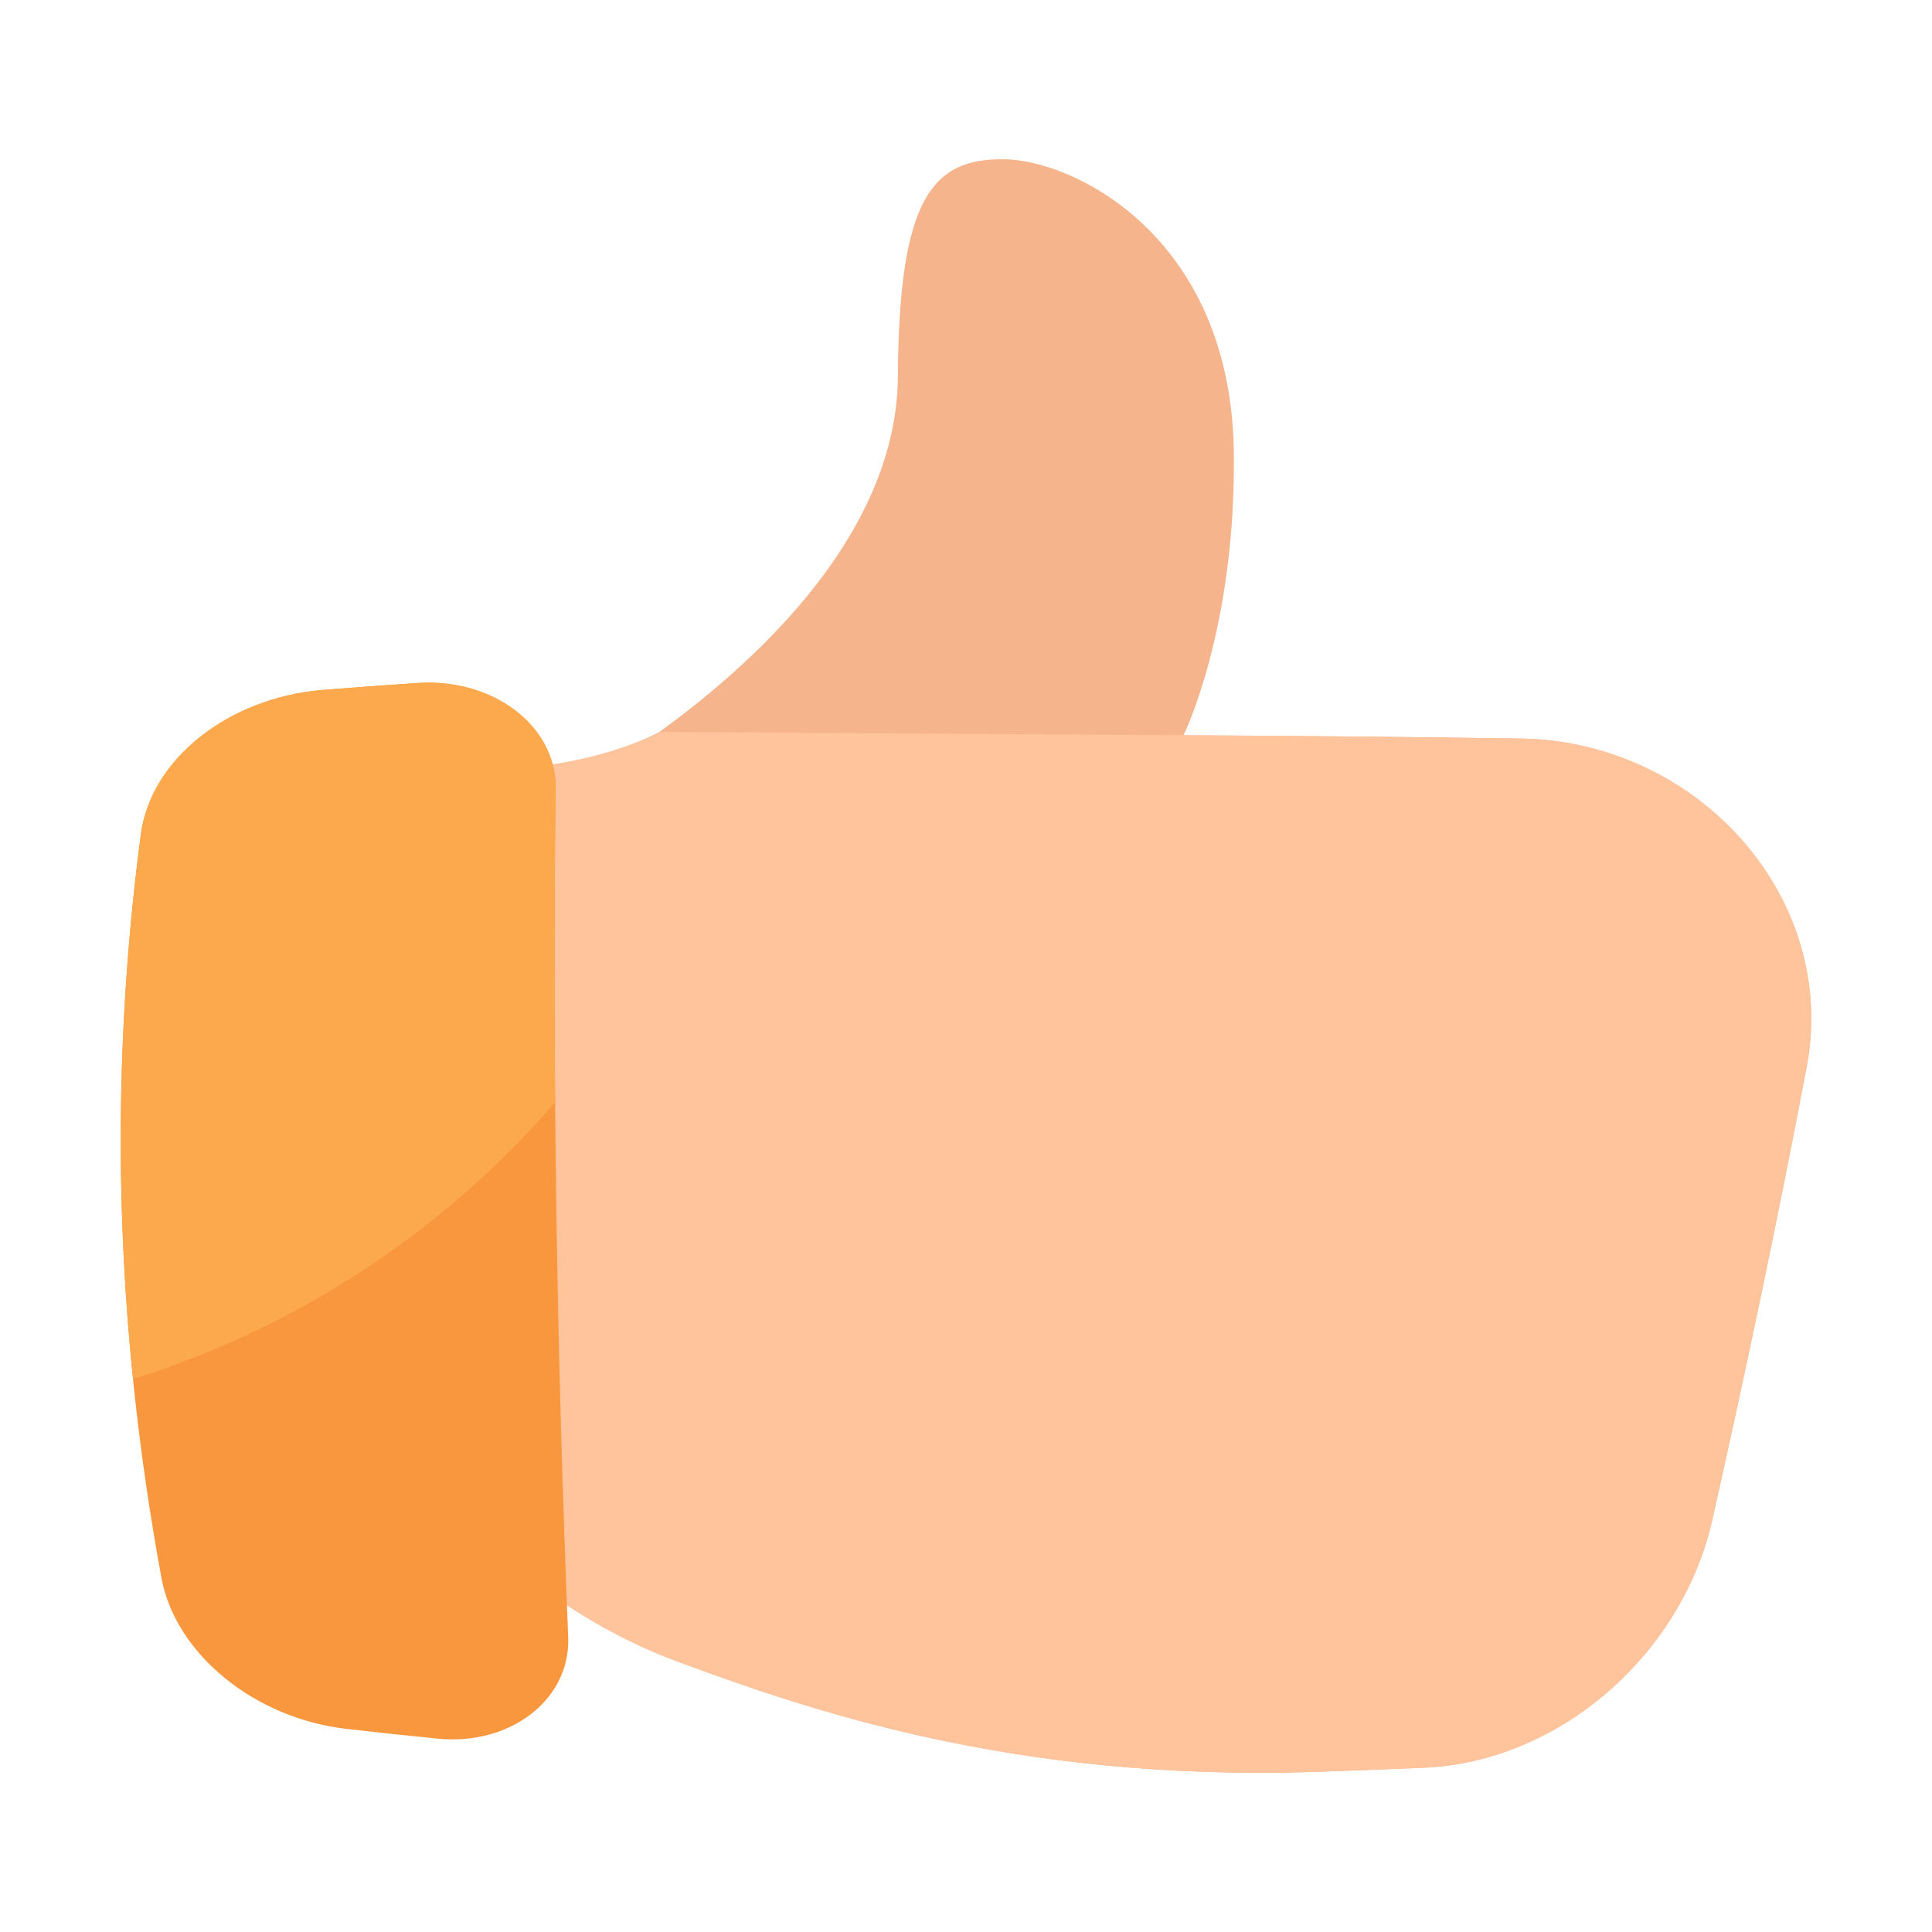
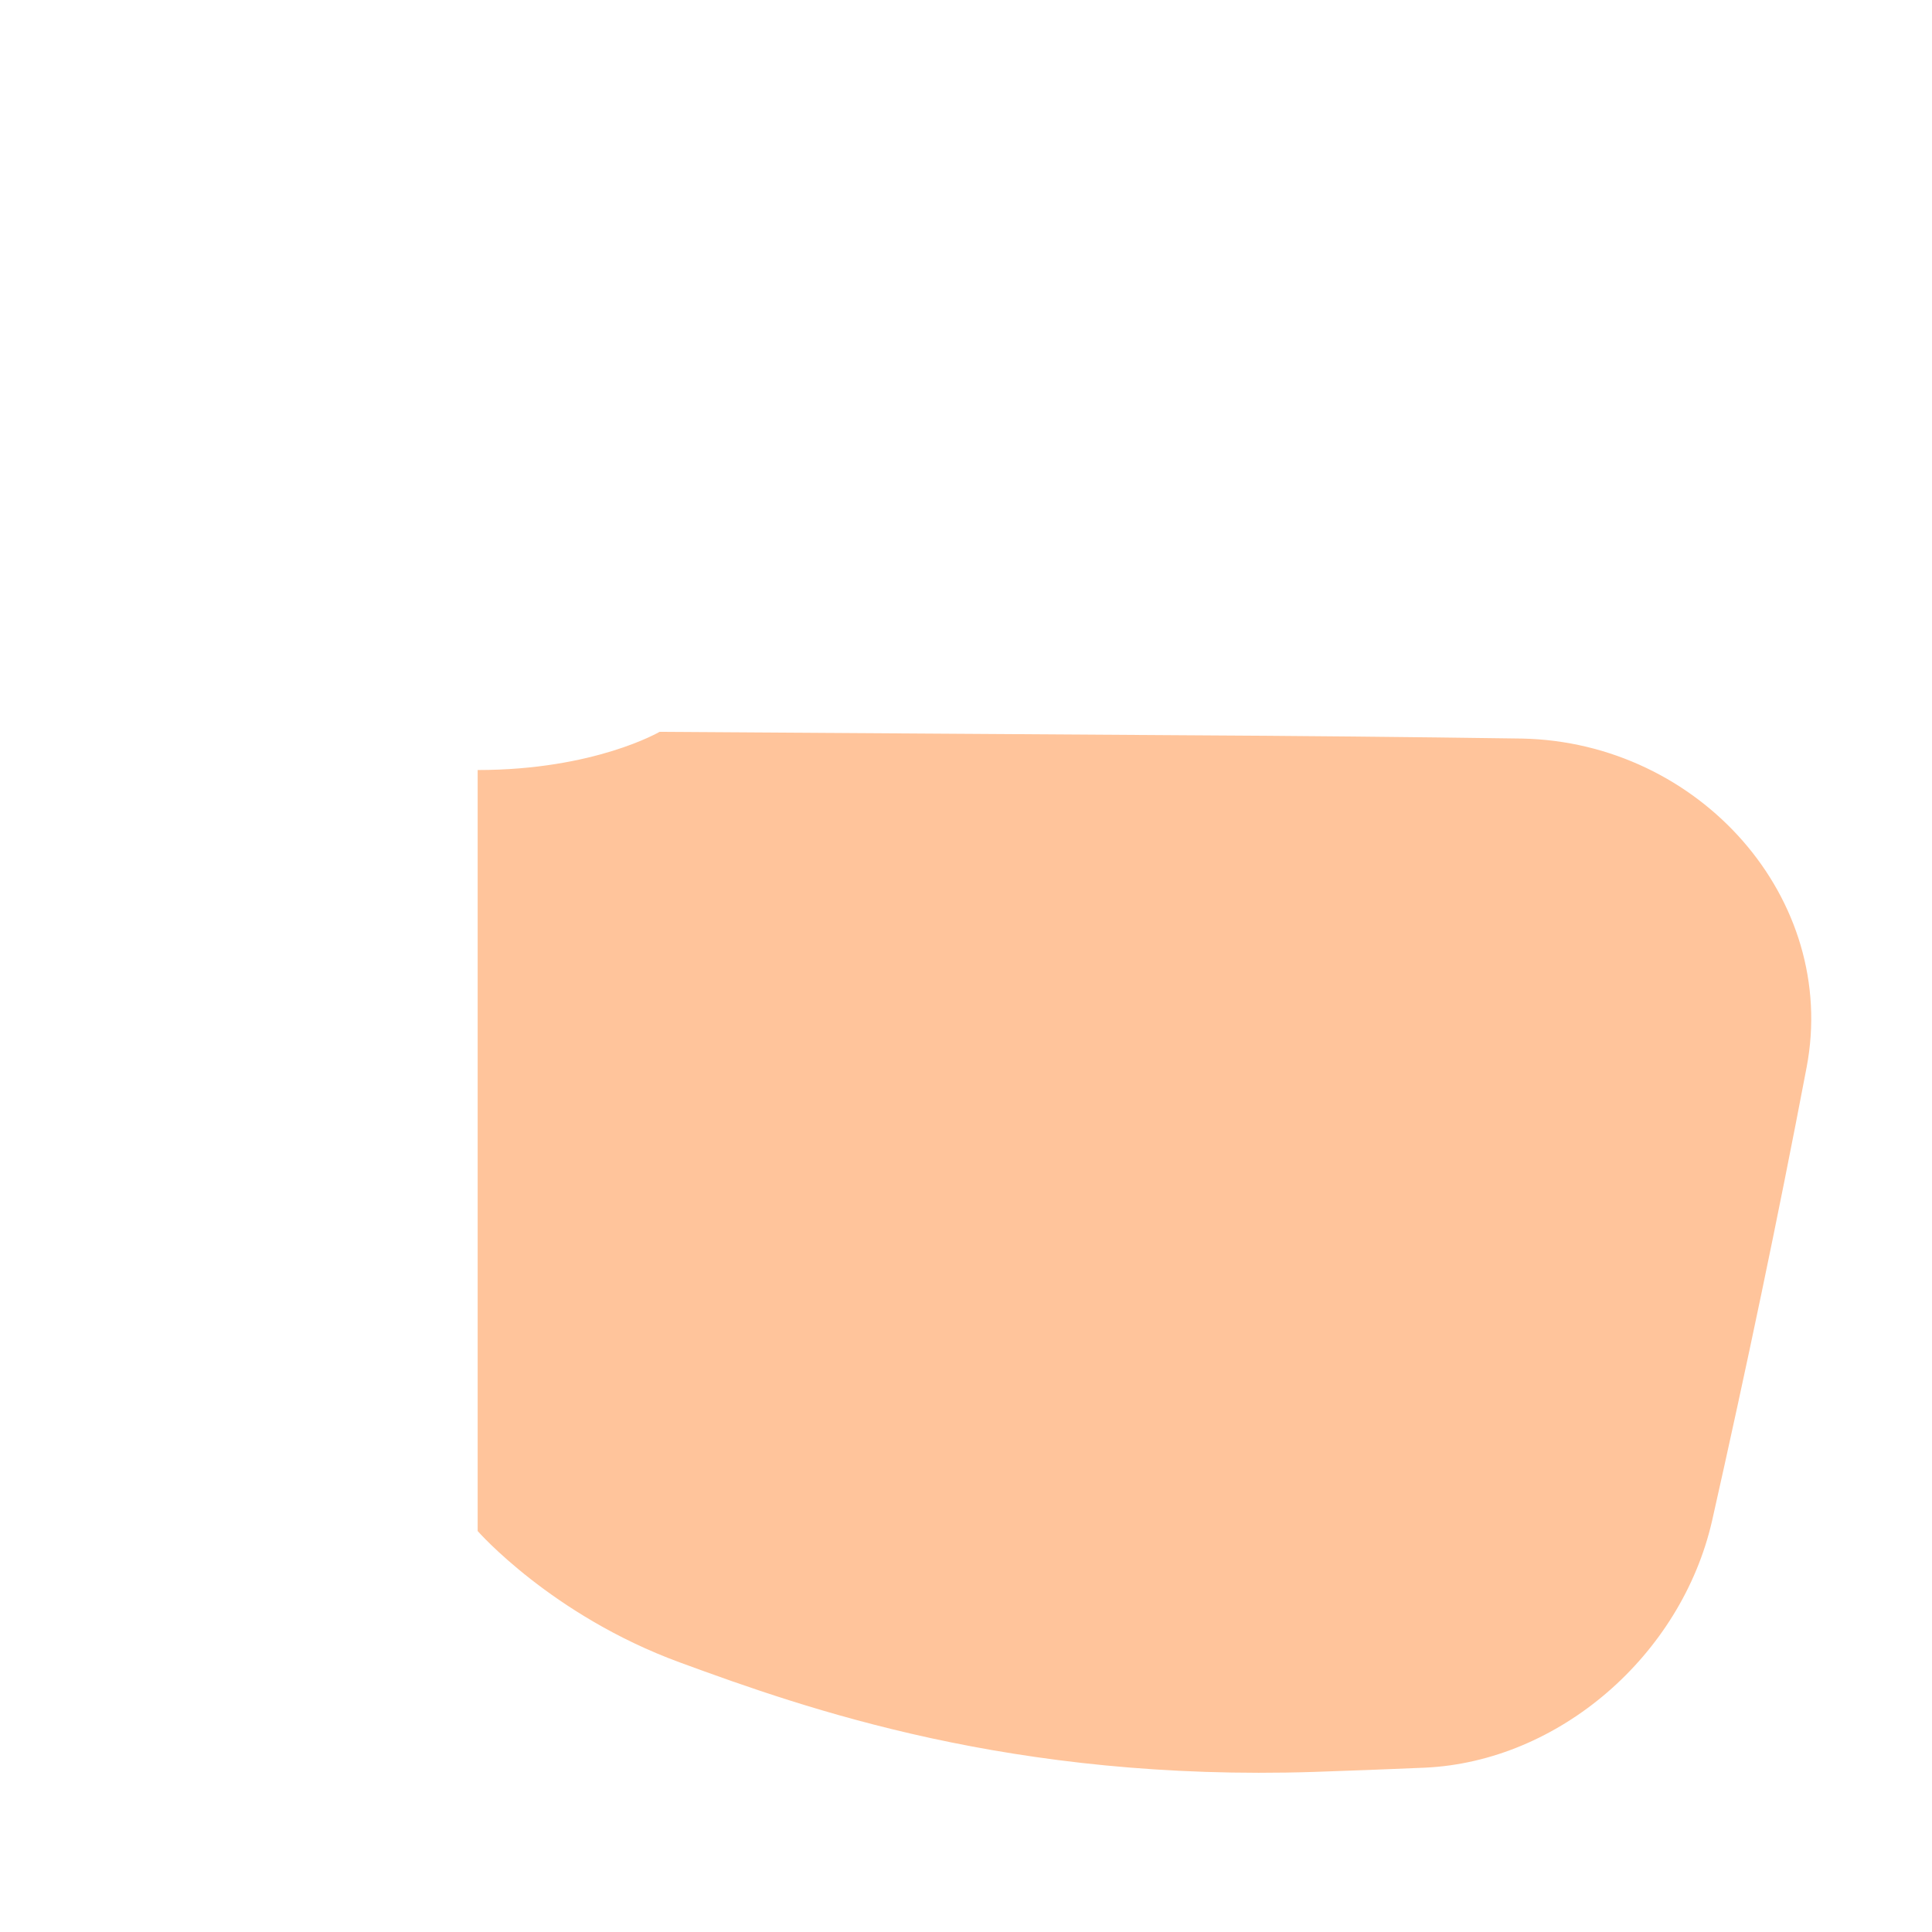
<svg xmlns="http://www.w3.org/2000/svg" width="80" height="80" viewBox="0 0 80 80" fill="none">
-   <path d="M28.151 68.838C33.396 70.763 41.913 73.771 54.414 73.371C55.942 73.32 57.47 73.261 58.996 73.196C64.555 72.943 69.614 68.547 70.891 62.983C72.31 56.679 73.625 50.414 74.808 44.196C76.138 37.214 70.369 30.728 63.02 30.582C58.349 30.515 53.678 30.47 49.007 30.445C49.007 30.445 51.21 26.003 51.089 18.592C50.897 9.691 44.366 6.589 41.527 6.593C38.668 6.585 37.224 8.097 37.18 15.532C37.165 21.888 31.653 27.153 27.311 30.304C27.311 30.304 24.617 31.885 19.779 31.885V63.397C19.779 63.397 22.843 66.894 28.151 68.838Z" fill="#F5B48B" />
  <path d="M27.311 30.304C27.311 30.304 24.617 31.885 19.779 31.885V63.397C19.779 63.397 22.843 66.894 28.151 68.838C33.396 70.763 41.913 73.771 54.414 73.371C55.942 73.32 57.47 73.261 58.996 73.196C64.555 72.943 69.614 68.547 70.891 62.983C72.31 56.679 73.625 50.414 74.808 44.196C76.138 37.214 70.369 30.728 63.02 30.582C58.349 30.515 53.678 30.47 49.007 30.445L27.311 30.304Z" fill="#FFC49B" />
-   <path d="M6.684 65.337C7.266 68.472 10.512 71.146 14.34 71.589C15.6 71.734 16.861 71.869 18.125 71.994C21.16 72.293 23.626 70.353 23.528 67.791C23.05 56.07 22.876 44.349 23.005 32.63C23.031 30.064 20.421 28.072 17.289 28.285C15.99 28.371 14.691 28.465 13.39 28.569C9.455 28.888 6.244 31.44 5.832 34.556C4.477 44.827 4.788 55.015 6.684 65.337Z" fill="#F9973E" />
-   <path d="M22.985 45.647C22.95 41.306 22.956 36.966 23.003 32.626C23.029 30.059 20.419 28.067 17.287 28.281C15.988 28.366 14.688 28.461 13.387 28.565C9.453 28.884 6.241 31.436 5.83 34.552C4.844 42.03 4.736 49.597 5.508 57.1C12.287 54.984 18.339 51.017 22.985 45.647Z" fill="#FCA84C" />
</svg>